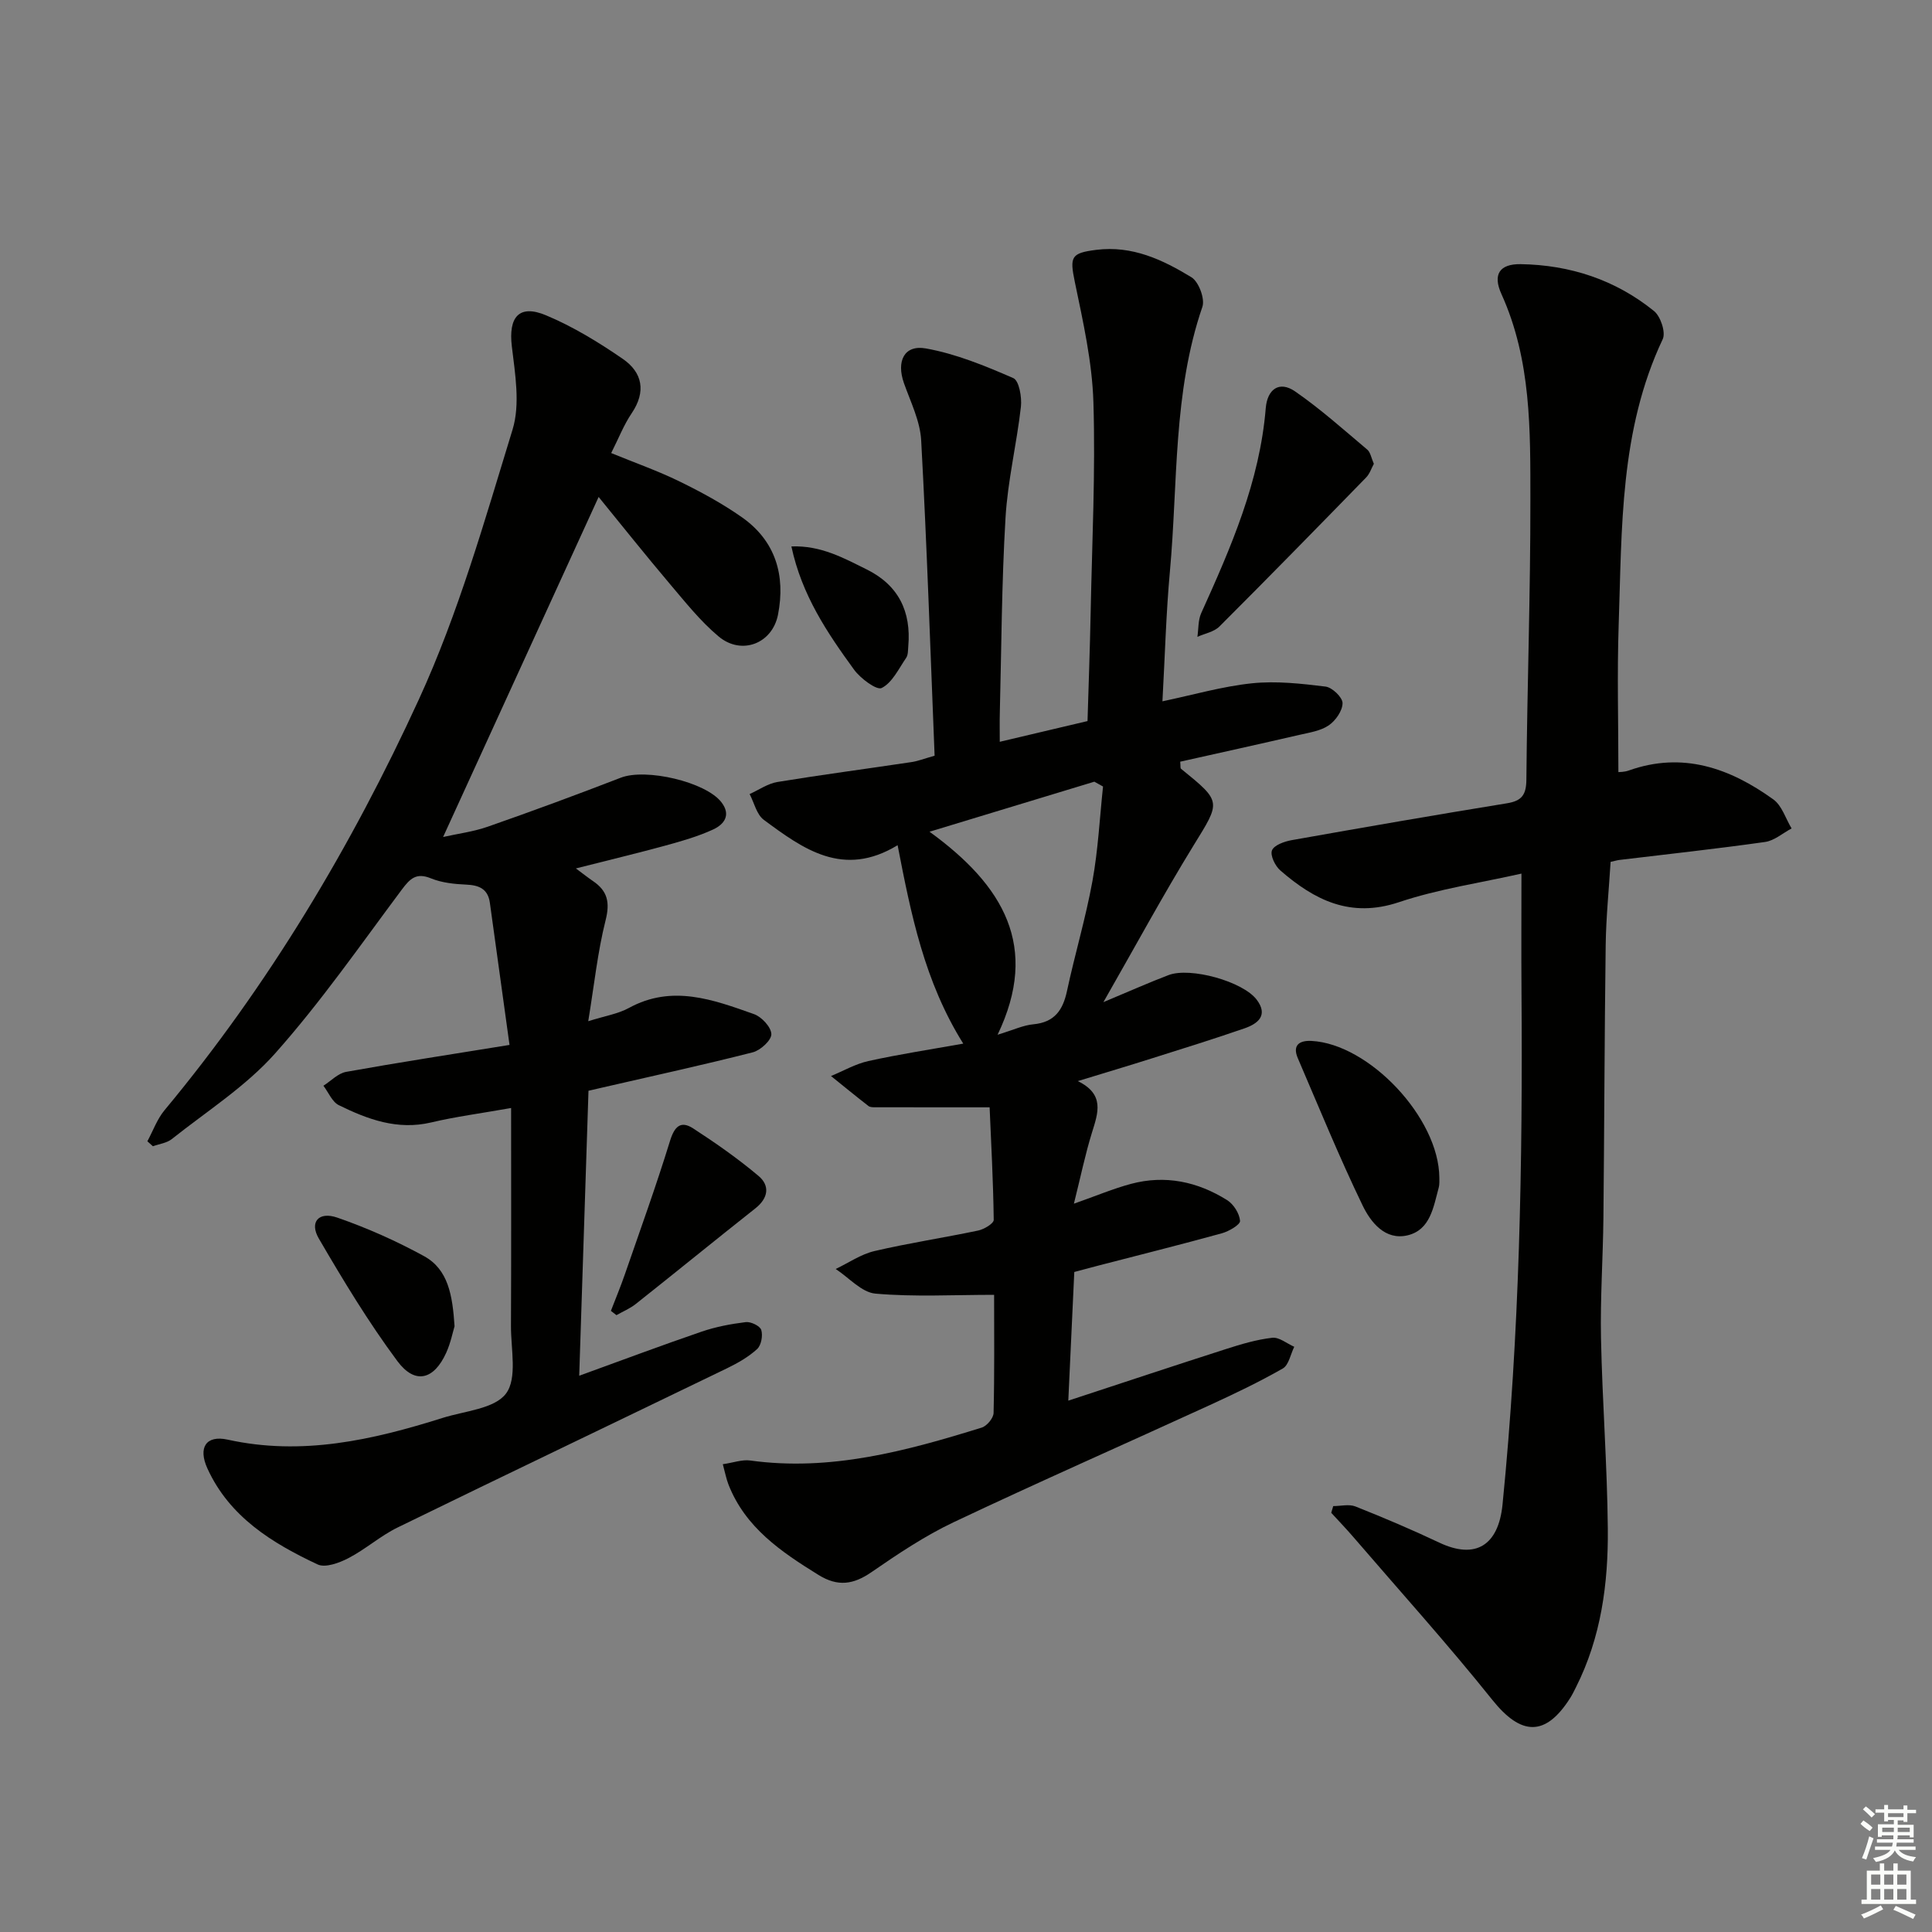
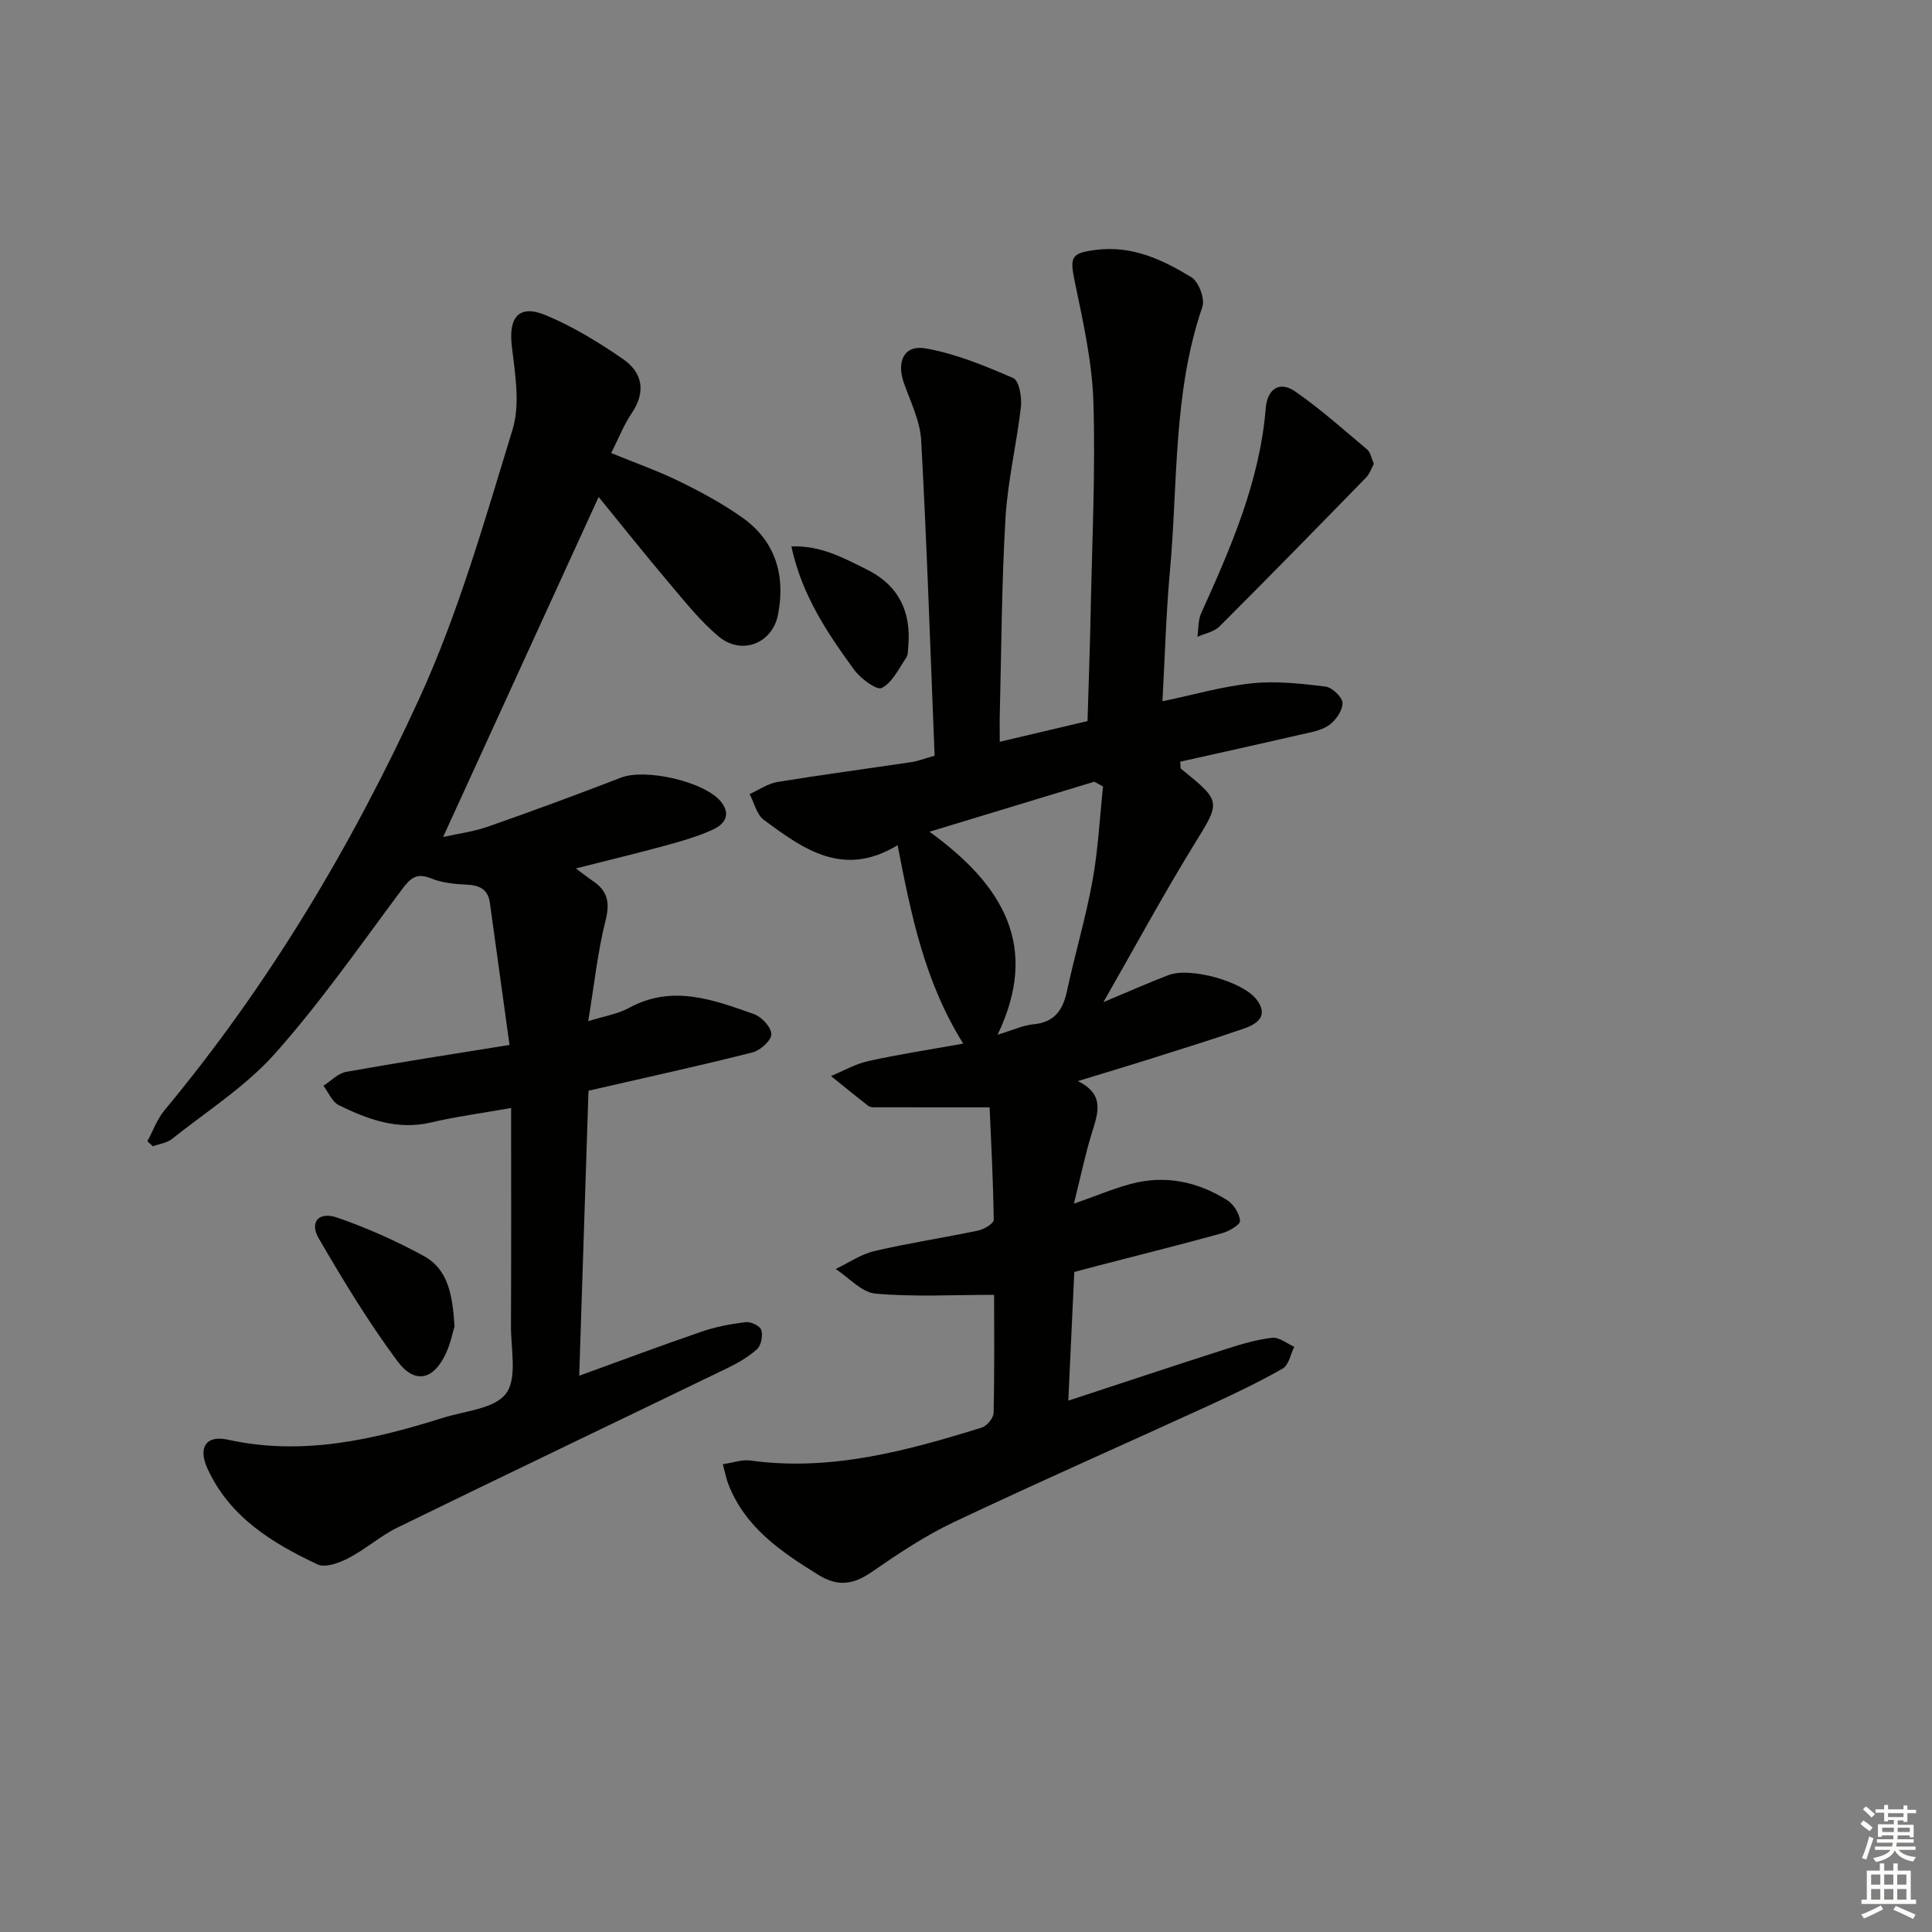
<svg xmlns="http://www.w3.org/2000/svg" enable-background="new 0 0 400 400" viewBox="0 0 400 400">
  <rect x="0" y="0" width="400" height="400" fill="#808080" stroke="none" />
  <g fill="#010100">
-     <path d="m193.5 156.46c-.89-22.09-1.6-43.7-2.78-65.29-.22-4.01-2.19-7.95-3.57-11.85-1.59-4.52.03-7.98 4.54-7.18 6.22 1.11 12.26 3.6 18.1 6.14 1.2.52 1.8 3.96 1.58 5.93-.87 7.7-2.74 15.31-3.19 23.02-.8 13.44-.84 26.94-1.18 40.41-.05 1.81-.01 3.62-.01 5.94 6.06-1.43 11.66-2.76 18.17-4.29.22-7.42.5-14.98.65-22.56.29-14.48 1.01-28.97.57-43.42-.25-8.35-2.14-16.7-3.85-24.94-1.08-5.22-.8-5.98 4.43-6.64 7.45-.94 13.75 2.04 19.71 5.67 1.51.92 2.84 4.47 2.27 6.13-6.11 17.8-5.05 36.43-6.72 54.73-.8 8.75-1.03 17.55-1.55 26.94 6.38-1.34 12.4-3.09 18.53-3.73 5.02-.52 10.2.06 15.24.68 1.38.17 3.52 2.23 3.52 3.42 0 1.58-1.44 3.64-2.86 4.61-1.69 1.15-4 1.49-6.09 1.97-8.23 1.9-16.48 3.72-24.66 5.55.09.89 0 1.33.16 1.46 8.51 6.9 8.24 6.73 2.58 15.92-6.26 10.18-11.95 20.7-18.64 32.4 5.42-2.26 9.41-4.05 13.49-5.6 4.51-1.71 15.39 1.31 18.25 5.1 2.43 3.22.27 4.96-2.53 5.93-6.27 2.17-12.61 4.14-18.94 6.14-4.88 1.55-9.79 3.01-15.57 4.78 5.63 2.75 4.19 6.59 2.94 10.63-1.41 4.53-2.36 9.2-3.75 14.75 4.71-1.66 8.19-3.13 11.81-4.1 7.09-1.9 13.8-.47 19.92 3.37 1.34.84 2.55 2.77 2.67 4.29.06.78-2.31 2.17-3.77 2.57-8.48 2.34-17.02 4.47-25.54 6.68-1.6.42-3.2.85-5.01 1.33-.41 8.7-.81 17.29-1.24 26.64 11.27-3.7 21.93-7.25 32.63-10.68 3.14-1.01 6.35-1.97 9.6-2.34 1.43-.16 3.03 1.2 4.55 1.87-.77 1.54-1.13 3.78-2.37 4.49-4.88 2.79-9.99 5.23-15.11 7.58-17.67 8.1-35.47 15.93-53.04 24.25-5.97 2.83-11.55 6.57-17 10.33-3.75 2.59-6.98 3.06-10.97.59-7.74-4.79-15.15-9.79-18.65-18.73-.46-1.18-.69-2.45-1.17-4.2 2.2-.32 4-1 5.66-.77 16.64 2.3 32.34-1.97 47.94-6.81 1.07-.33 2.43-1.96 2.46-3.02.2-8.29.11-16.59.11-24.47-8.45 0-16.56.46-24.57-.25-2.87-.25-5.5-3.32-8.23-5.1 2.67-1.27 5.21-3.05 8.02-3.71 7.1-1.66 14.34-2.75 21.48-4.25 1.23-.26 3.23-1.46 3.22-2.21-.1-8.02-.54-16.04-.85-23.3-8.82 0-16.22 0-23.62-.01-.49 0-1.11.01-1.46-.26-2.62-2.03-5.18-4.13-7.76-6.21 2.57-1.06 5.06-2.51 7.73-3.1 6.29-1.39 12.66-2.36 19.65-3.61-8.04-12.85-10.82-26.78-13.59-41.08-11.28 6.86-19.57.76-27.7-5.25-1.49-1.1-1.99-3.53-2.94-5.34 1.92-.86 3.76-2.17 5.76-2.5 9.16-1.5 18.37-2.71 27.56-4.09 1.43-.18 2.81-.74 4.98-1.35zm34.87 6.38c-.6-.33-1.2-.67-1.8-1-10.93 3.32-21.86 6.63-34.12 10.36 15.36 11.15 22.83 23.81 14.09 42.03 3.3-1 5.31-1.97 7.4-2.16 4.37-.41 6.12-2.91 6.97-6.9 1.63-7.62 3.88-15.11 5.27-22.76 1.17-6.45 1.5-13.05 2.19-19.57z" />
+     <path d="m193.5 156.46c-.89-22.09-1.6-43.7-2.78-65.29-.22-4.01-2.19-7.95-3.57-11.85-1.59-4.52.03-7.98 4.54-7.18 6.22 1.11 12.26 3.6 18.1 6.14 1.2.52 1.8 3.96 1.58 5.93-.87 7.7-2.74 15.31-3.19 23.02-.8 13.44-.84 26.94-1.18 40.41-.05 1.81-.01 3.62-.01 5.94 6.06-1.43 11.66-2.76 18.17-4.29.22-7.42.5-14.98.65-22.56.29-14.48 1.01-28.97.57-43.42-.25-8.35-2.14-16.7-3.85-24.94-1.08-5.22-.8-5.98 4.43-6.64 7.45-.94 13.75 2.04 19.71 5.67 1.51.92 2.84 4.47 2.27 6.13-6.11 17.8-5.05 36.43-6.72 54.73-.8 8.75-1.03 17.55-1.55 26.94 6.38-1.34 12.4-3.09 18.53-3.73 5.02-.52 10.2.06 15.24.68 1.38.17 3.52 2.23 3.52 3.42 0 1.58-1.44 3.64-2.86 4.61-1.69 1.15-4 1.49-6.09 1.97-8.23 1.9-16.48 3.72-24.66 5.55.09.89 0 1.33.16 1.46 8.51 6.9 8.24 6.73 2.58 15.92-6.26 10.18-11.95 20.7-18.64 32.4 5.42-2.26 9.41-4.05 13.49-5.6 4.51-1.71 15.39 1.31 18.25 5.1 2.43 3.22.27 4.96-2.53 5.93-6.27 2.17-12.61 4.14-18.94 6.14-4.88 1.55-9.79 3.01-15.57 4.78 5.63 2.75 4.19 6.59 2.94 10.63-1.41 4.53-2.36 9.2-3.75 14.75 4.71-1.66 8.19-3.13 11.81-4.1 7.09-1.9 13.8-.47 19.92 3.37 1.34.84 2.55 2.77 2.67 4.29.06.78-2.31 2.17-3.77 2.57-8.48 2.34-17.02 4.47-25.54 6.68-1.6.42-3.2.85-5.01 1.33-.41 8.7-.81 17.29-1.24 26.64 11.27-3.7 21.93-7.25 32.63-10.68 3.14-1.01 6.35-1.97 9.6-2.34 1.43-.16 3.03 1.2 4.55 1.87-.77 1.54-1.13 3.78-2.37 4.49-4.88 2.79-9.99 5.23-15.11 7.58-17.67 8.1-35.47 15.93-53.04 24.25-5.97 2.83-11.55 6.57-17 10.33-3.75 2.59-6.98 3.06-10.97.59-7.74-4.79-15.15-9.79-18.65-18.73-.46-1.18-.69-2.45-1.17-4.2 2.2-.32 4-1 5.66-.77 16.64 2.3 32.34-1.97 47.94-6.81 1.07-.33 2.43-1.96 2.46-3.02.2-8.29.11-16.59.11-24.47-8.45 0-16.56.46-24.57-.25-2.87-.25-5.5-3.32-8.23-5.1 2.67-1.27 5.21-3.05 8.02-3.71 7.1-1.66 14.34-2.75 21.48-4.25 1.23-.26 3.23-1.46 3.22-2.21-.1-8.02-.54-16.04-.85-23.3-8.82 0-16.22 0-23.62-.01-.49 0-1.11.01-1.46-.26-2.62-2.03-5.18-4.13-7.76-6.21 2.57-1.06 5.06-2.51 7.73-3.1 6.29-1.39 12.66-2.36 19.65-3.61-8.04-12.85-10.82-26.78-13.59-41.08-11.28 6.86-19.57.76-27.7-5.25-1.49-1.1-1.99-3.53-2.94-5.34 1.92-.86 3.76-2.17 5.76-2.5 9.16-1.5 18.37-2.71 27.56-4.09 1.43-.18 2.81-.74 4.98-1.35m34.87 6.38c-.6-.33-1.2-.67-1.8-1-10.93 3.32-21.86 6.63-34.12 10.36 15.36 11.15 22.83 23.81 14.09 42.03 3.3-1 5.31-1.97 7.4-2.16 4.37-.41 6.12-2.91 6.97-6.9 1.63-7.62 3.88-15.11 5.27-22.76 1.17-6.45 1.5-13.05 2.19-19.57z" />
    <path d="m91.74 173.29c2.96-.67 6.26-1.08 9.33-2.16 9.21-3.22 18.37-6.6 27.47-10.12 5.17-2 17.53.85 20.81 5.07 2.08 2.68.54 4.61-1.67 5.64-3.13 1.45-6.51 2.41-9.85 3.33-5.89 1.61-11.84 3.03-18.6 4.75 1.58 1.17 2.53 1.93 3.53 2.61 3.03 2.04 3.56 4.42 2.62 8.13-1.64 6.51-2.34 13.26-3.59 20.89 3.52-1.11 6.19-1.52 8.41-2.74 8.95-4.9 17.45-1.72 25.9 1.27 1.59.56 3.57 2.7 3.6 4.15.02 1.27-2.25 3.35-3.84 3.76-10.28 2.62-20.65 4.88-30.99 7.26-.79.18-1.59.37-3.03.7-.63 19.4-1.26 38.78-1.92 59 8.88-3.22 17.06-6.29 25.32-9.12 2.94-1.01 6.07-1.6 9.16-1.98 1.05-.13 2.95.79 3.21 1.62.36 1.16 0 3.18-.86 3.96-1.79 1.64-4.01 2.9-6.21 3.97-22.74 11.01-45.54 21.89-68.24 32.98-3.56 1.74-6.62 4.5-10.15 6.33-1.9.99-4.79 2.06-6.39 1.31-9.42-4.42-18.23-9.83-22.81-19.85-1.99-4.35-.29-6.97 4.18-5.99 15.39 3.4 30 .08 44.52-4.5 4.57-1.44 10.75-1.87 13.12-5.05 2.36-3.16 1-9.2 1.02-13.98.07-14.8.03-29.59.03-45.13-6.3 1.12-11.49 1.79-16.55 2.99-6.97 1.65-13.12-.63-19.11-3.57-1.39-.68-2.15-2.65-3.2-4.03 1.56-.99 3.02-2.57 4.7-2.87 10.9-1.96 21.85-3.64 33.83-5.58-1.46-10.53-2.76-19.99-4.07-29.44-.4-2.85-2.22-3.64-4.9-3.75-2.45-.11-5.05-.38-7.28-1.29-3.05-1.25-4.33.03-6.04 2.31-8.56 11.46-16.75 23.26-26.23 33.92-6.09 6.85-14.14 11.97-21.41 17.75-1.04.82-2.59 1-3.9 1.48-.38-.34-.77-.69-1.15-1.03 1.17-2.16 2.02-4.59 3.56-6.44 21.54-25.9 38.7-54.64 52.66-85.06 8.19-17.84 13.61-37.01 19.39-55.85 1.61-5.25.53-11.53-.15-17.23-.72-6.05 1.47-8.78 7.08-6.43 5.59 2.34 10.89 5.58 15.9 9.03 4.05 2.79 4.87 6.76 1.84 11.24-1.64 2.42-2.72 5.23-4.25 8.25 4.99 2.05 9.68 3.69 14.11 5.86 4.47 2.18 8.89 4.58 12.95 7.43 6.98 4.9 9.06 12.05 7.48 20.16-1.18 6.03-7.57 8.48-12.3 4.52-3.78-3.16-6.92-7.14-10.14-10.93-5.04-5.96-9.9-12.06-14.7-17.95-10.72 23.45-21.31 46.59-32.2 70.4z" />
-     <path d="m335.07 159.86c.24-.03 1.25-.01 2.13-.33 11.18-3.98 20.95-.5 29.95 5.98 1.78 1.28 2.55 3.97 3.78 6.01-1.83.97-3.57 2.53-5.49 2.8-10.02 1.42-20.09 2.51-30.14 3.72-.49.06-.97.21-1.84.4-.35 5.69-.94 11.45-1.02 17.22-.25 18.83-.28 37.65-.47 56.48-.09 8.32-.67 16.64-.5 24.95.27 13.13 1.29 26.25 1.41 39.38.11 11.34-1.38 22.52-6.6 32.87-.37.74-.74 1.5-1.18 2.2-5.13 8.09-10.18 7.84-16.13.4-9.23-11.53-19.14-22.51-28.78-33.72-1.47-1.71-3.04-3.34-4.57-5.01.14-.46.27-.93.41-1.39 1.55 0 3.28-.45 4.61.08 5.84 2.32 11.64 4.78 17.32 7.47 7.59 3.6 12.28.53 13.12-7.85 3.53-35.34 4.19-70.76 3.93-106.23-.06-7.94-.01-15.88-.01-24.42-8.37 1.89-17.12 3.16-25.37 5.92-10.02 3.35-17.49-.43-24.56-6.58-1.07-.93-2.13-3.12-1.72-4.15.43-1.08 2.55-1.84 4.05-2.11 14.85-2.64 29.72-5.22 44.61-7.64 3.08-.5 3.98-1.77 4.01-4.89.17-19.31.85-38.62.83-57.93-.01-14.42.2-28.94-5.99-42.6-1.87-4.12-.35-6.26 3.97-6.2 10.24.16 19.63 3.24 27.62 9.71 1.36 1.1 2.46 4.42 1.8 5.82-8.91 18.85-8.44 39.09-9.12 59.14-.34 10.12-.06 20.26-.06 30.5z" />
    <path d="m284.44 96.03c-.5.91-.85 2.06-1.59 2.82-10.08 10.34-20.18 20.67-30.39 30.87-1.12 1.11-3.02 1.44-4.55 2.13.24-1.64.13-3.44.78-4.89 6.16-13.62 12.13-27.28 13.37-42.46.32-3.87 2.76-5.75 6.08-3.46 5.25 3.63 10.05 7.93 14.94 12.05.67.57.83 1.74 1.36 2.94z" />
-     <path d="m298 243.86c-.02.37.08 1.24-.13 2.03-1.09 3.99-1.72 8.74-6.44 9.87-4.67 1.11-7.65-2.74-9.31-6.17-4.83-9.99-9.03-20.29-13.42-30.5-1.17-2.72.35-3.7 2.81-3.58 11.92.6 26.44 15.93 26.49 28.35z" />
    <path d="m94.11 274.59c-.35 1.13-.79 3.42-1.73 5.49-2.54 5.61-6.46 6.63-10.11 1.72-5.98-8.05-11.2-16.69-16.26-25.37-1.99-3.41-.04-5.67 3.81-4.34 6.18 2.14 12.24 4.84 17.97 7.98 5 2.74 5.9 8.07 6.32 14.52z" />
-     <path d="m126.48 271.4c.97-2.52 2.01-5.01 2.89-7.56 3.18-9.19 6.49-18.34 9.35-27.63.93-3.02 2.23-4.25 4.8-2.58 4.67 3.03 9.27 6.25 13.52 9.83 2.4 2.02 2.04 4.59-.64 6.71-8.3 6.56-16.5 13.25-24.79 19.82-1.19.94-2.65 1.54-3.98 2.3-.37-.3-.76-.59-1.15-.89z" />
    <path d="m163.85 113.13c6.13-.23 10.85 2.42 15.6 4.77 6.57 3.25 9.23 8.71 8.6 15.9-.07.82-.02 1.79-.44 2.4-1.54 2.25-2.87 5.13-5.06 6.24-1.04.53-4.4-1.97-5.73-3.8-5.52-7.59-10.81-15.39-12.97-25.51z" />
  </g>
  <path d="m385.2 377.6.6-.7c.6.4 1.3.9 1.9 1.5l-.6.7c-.8-.5-1.4-1-1.9-1.5zm.3 7.1c.6-1.4 1.1-2.9 1.5-4.5.3.1.6.3.9.4-.5 1.4-1 2.9-1.5 4.4zm.2-10.1.6-.6c.7.5 1.3 1.1 1.9 1.6l-.7.7c-.6-.6-1.2-1.2-1.8-1.7zm8.4-.8h.8v.9h1.8v.7h-1.8v1.8h-.8v-.3h-1.2v.9h3.3v2.6h-.8v-.4h-2.5c0 .3 0 .6-.1.8h3.4v.7h-3.5c0 .3-.1.6-.1.8h4v.7h-3.5c.7.9 1.9 1.3 3.6 1.5-.2.2-.4.5-.6.9-1.9-.3-3.2-1.1-3.8-2.3-.5 1.1-1.8 2-3.9 2.4-.2-.3-.4-.5-.6-.8 1.9-.4 3.1-.9 3.6-1.7h-3.2v-.7h3.5c.1-.2.1-.5.2-.8h-3.3v-.7h3.4c0-.2 0-.5 0-.8h-2.4v.3h-.8v-2.6h3.3v-.9h-1.2v.3h-.8v-1.8h-1.8v-.7h1.8v-.9h.8v.9h3.2zm-4.4 5.5h2.4c0-.3 0-.6 0-.9h-2.4zm1.2-3.1h3.2v-.8h-3.2zm4.4 2.2h-2.4v.9h2.5v-.9z" fill="#fbfcfa" />
  <path d="m389.2 385.8h.9v1.5h1.9v-1.5h.9v1.5h2.7v6h1.1v.9h-11.3v-.9h1.1v-6h2.7zm.2 8.7.5.8c-1.2.6-2.5 1.3-4 1.9-.2-.3-.3-.6-.6-.8 1.6-.6 3-1.3 4.1-1.9zm-2-4.3h1.9v-2.1h-1.9zm0 3.1h1.9v-2.2h-1.9zm2.7-3.1h1.9v-2.1h-1.9zm0 3.1h1.9v-2.2h-1.9zm2.4 1.3c1.4.6 2.7 1.2 4.1 1.8l-.5.9c-1.5-.7-2.8-1.4-4.1-1.9zm2.2-6.5h-1.9v2.1h1.9zm-1.9 5.2h1.9v-2.2h-1.9z" fill="#fbfcfa" />
</svg>